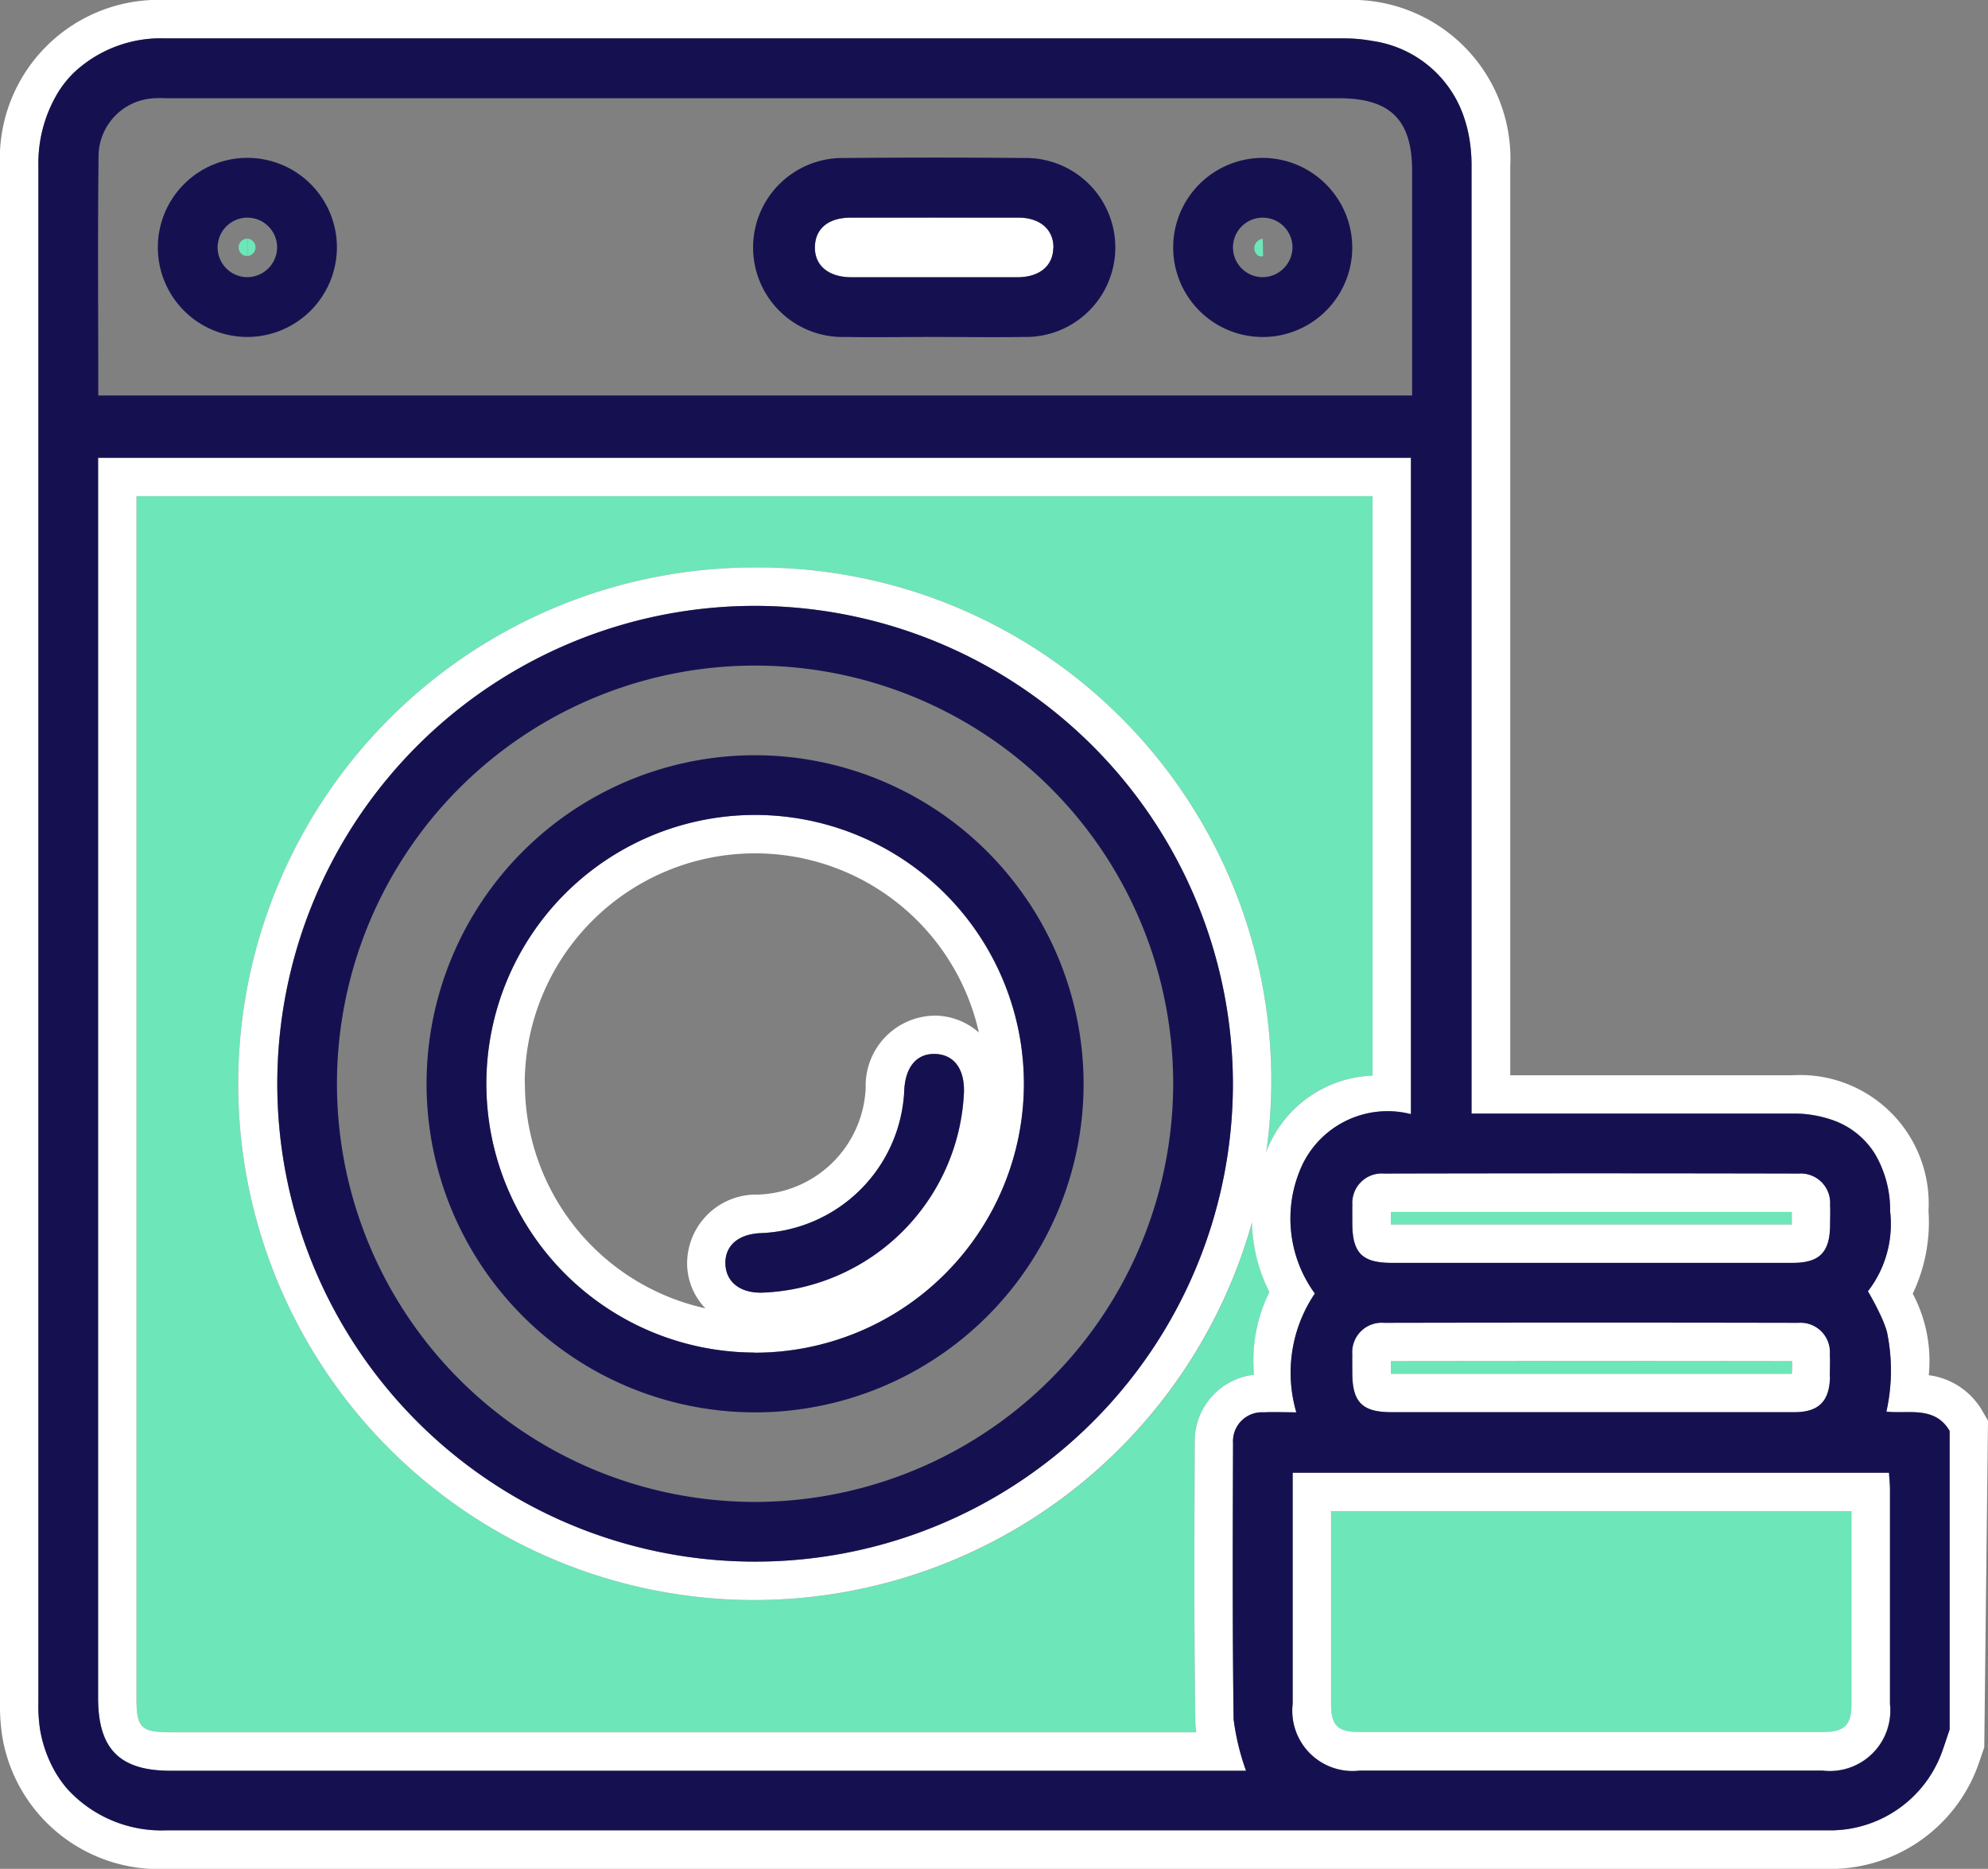
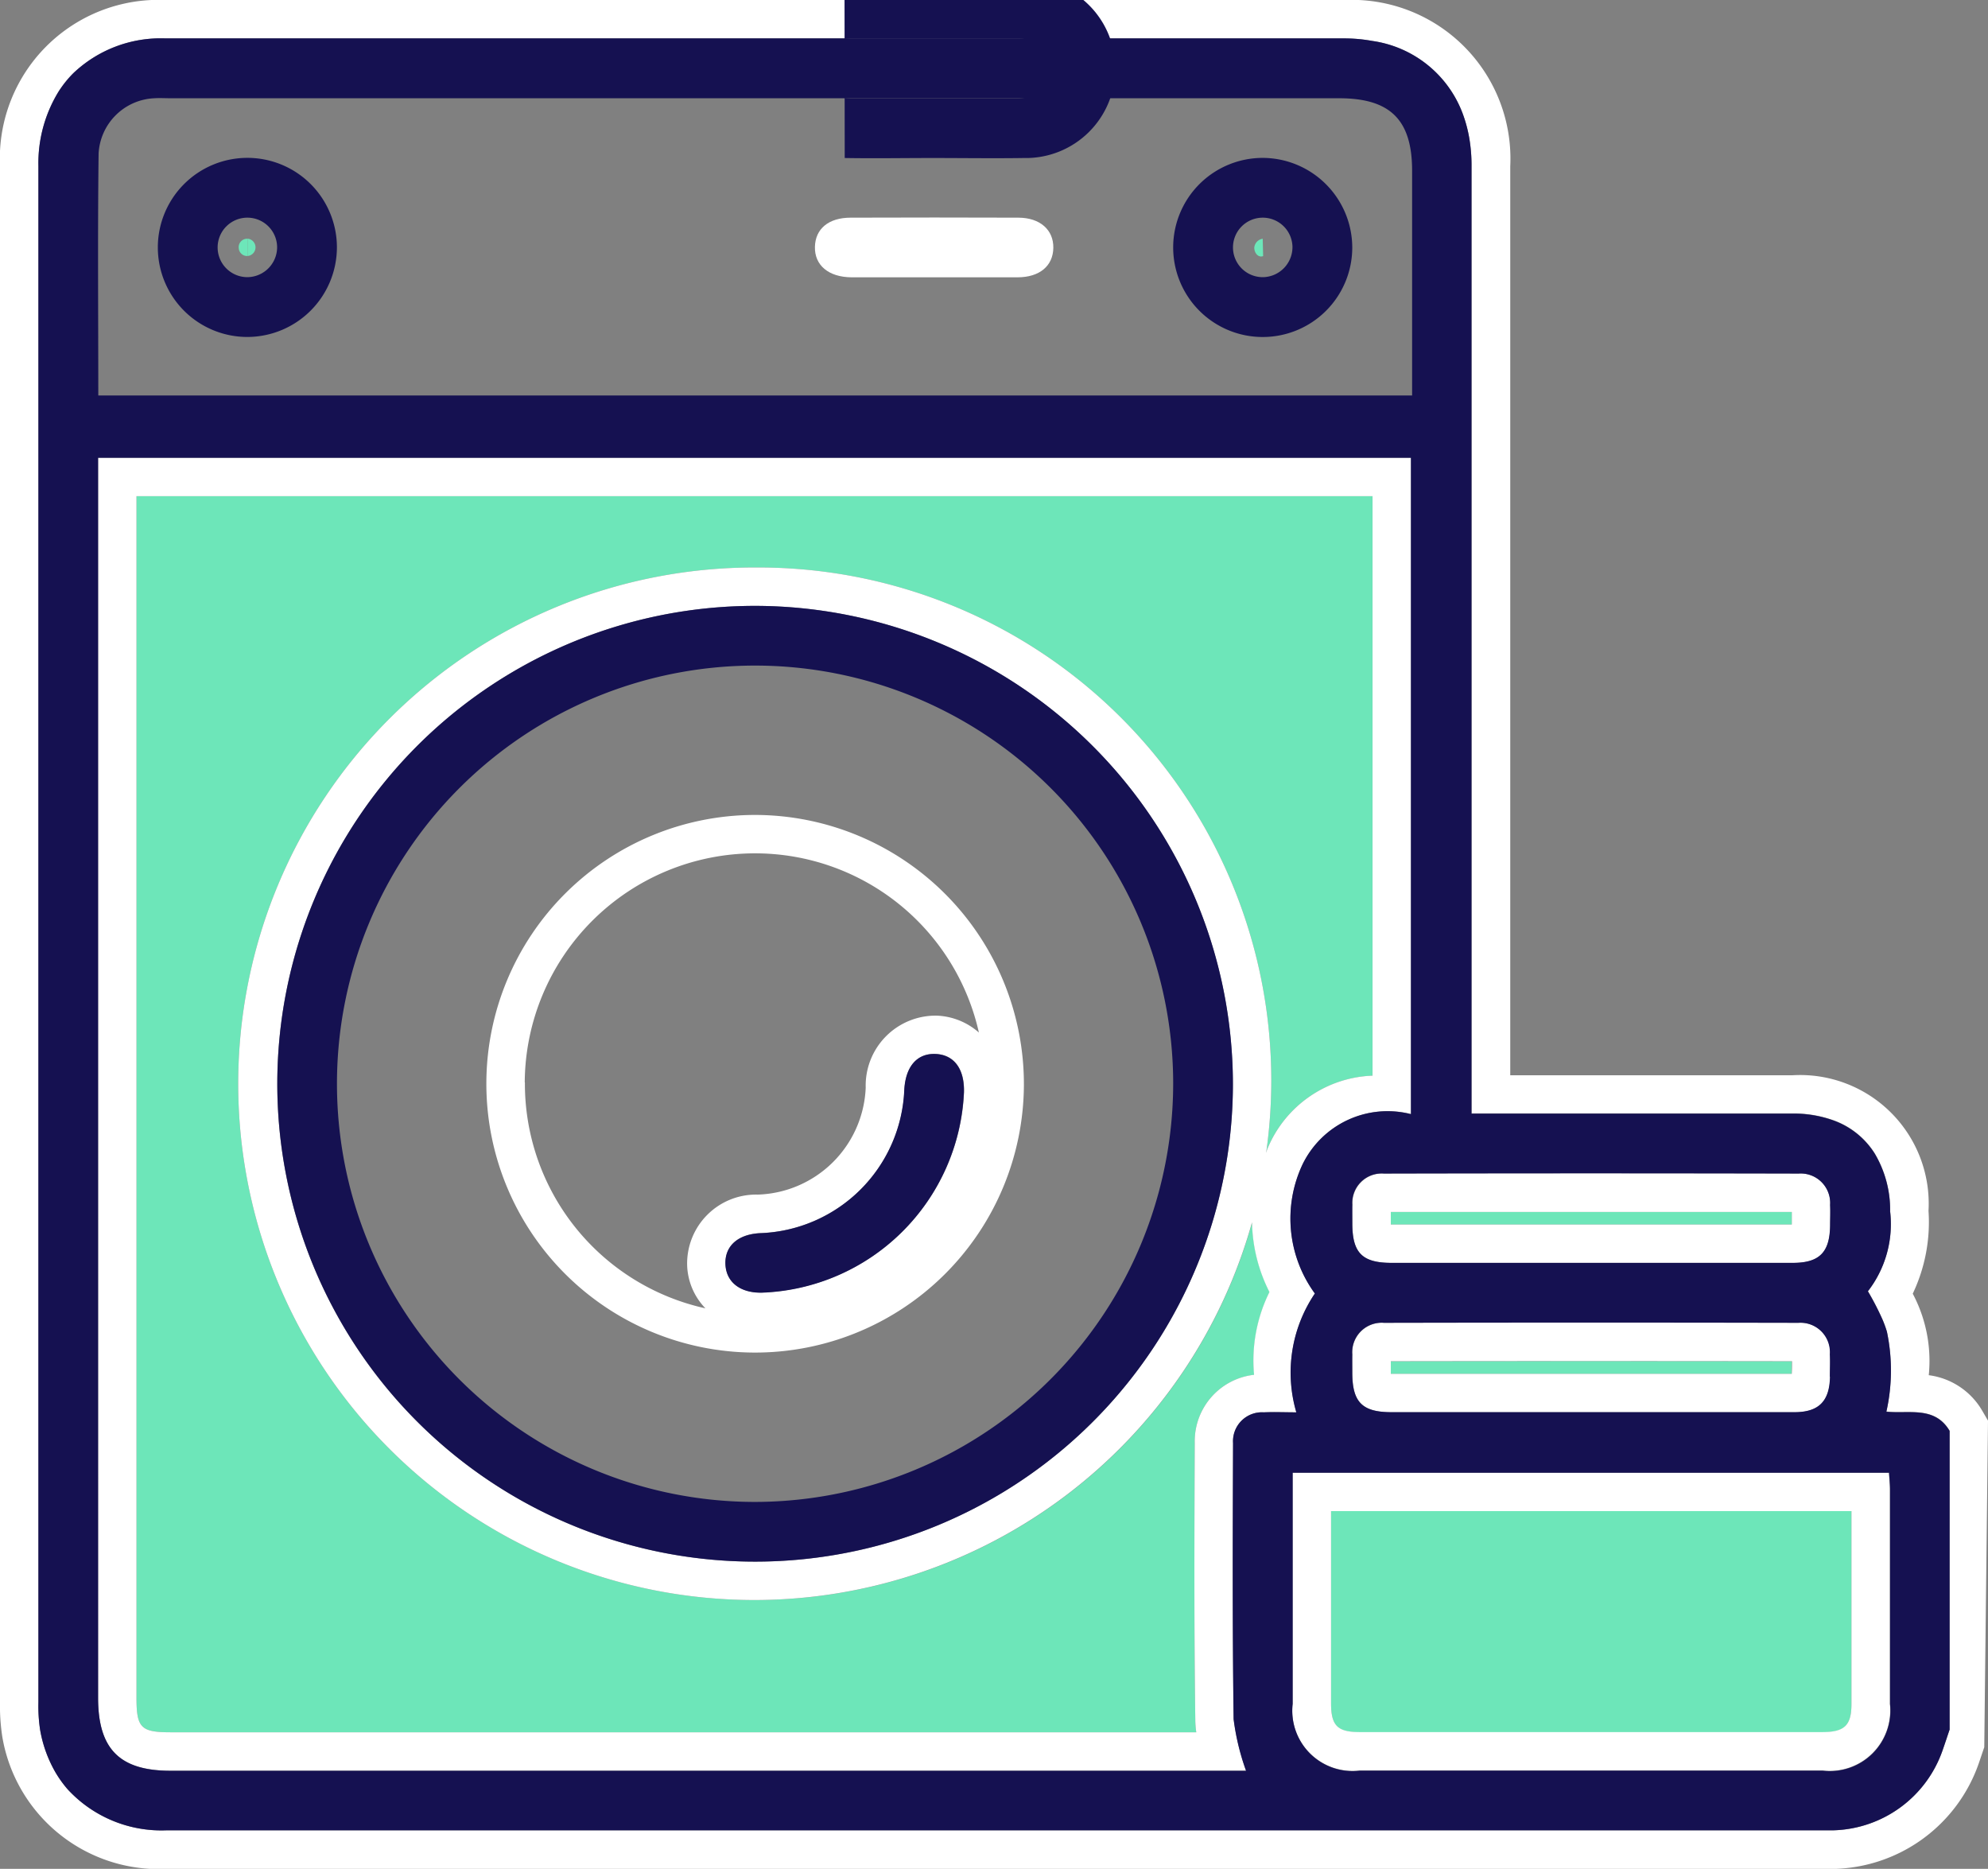
<svg xmlns="http://www.w3.org/2000/svg" id="Group_13295" data-name="Group 13295" width="38.832" height="36.499" viewBox="0 0 38.832 36.499">
  <rect x="0" y="0" width="38.832" height="36.499" fill="#808080" stroke="none" />
  <defs>
    <clipPath id="clip-path">
      <rect id="Rectangle_737" data-name="Rectangle 737" width="38.832" height="36.499" transform="translate(0 0)" fill="none" />
    </clipPath>
  </defs>
  <g id="Group_13295-2" data-name="Group 13295" clip-path="url(#clip-path)">
    <path id="Path_8716" data-name="Path 8716" d="M24.5,4.837c0,.1.073.2.173.165l-.008-.339a.192.192,0,0,0-.165.174" fill="#6de6b9" />
    <path id="Path_8717" data-name="Path 8717" d="M4.663,4.832A.164.164,0,0,0,4.832,5V4.663a.164.164,0,0,0-.17.169" fill="#6de6b9" />
    <path id="Path_8718" data-name="Path 8718" d="M27.165,26.723c0,.043,0,.079,0,.109h5.108c.9,0,1.811,0,2.721,0,0-.1.006-.173.005-.244q-3.931-.009-7.837,0c0,.05,0,.093,0,.137" fill="#6de6b9" />
    <path id="Path_8719" data-name="Path 8719" d="M27.167,23.915H35c0-.108,0-.183,0-.245-2.626,0-5.23,0-7.837,0,0,.051,0,.095,0,.139s0,.077,0,.106" fill="#6de6b9" />
    <path id="Path_8720" data-name="Path 8720" d="M4.834,4.663V5a.17.17,0,0,0,0-.339" fill="#6de6b9" />
    <path id="Path_8721" data-name="Path 8721" d="M3.33,33.832H23.367a1.775,1.775,0,0,1-.019-.245c-.025-1.8-.018-3.605-.011-5.407A1.305,1.305,0,0,1,24.5,26.851a3.01,3.01,0,0,1,.3-1.617,3.143,3.143,0,0,1-.341-1.362,10.093,10.093,0,0,1-9.708,7.377H14.72a10.083,10.083,0,0,1,.032-20.166h.027a10.017,10.017,0,0,1,9.953,11.431c.01-.025.013-.05.024-.075a2.308,2.308,0,0,1,2.053-1.43V9.69H2.666V33.16c0,.584.087.672.664.672" fill="#6de6b9" />
    <path id="Path_8722" data-name="Path 8722" d="M26,33.275c0,.432.126.556.562.557H35.6c.432,0,.565-.13.566-.553V29.512H26Z" fill="#6de6b9" />
    <path id="Path_8723" data-name="Path 8723" d="M38.727,27.565a1.417,1.417,0,0,0-1.052-.707,2.8,2.8,0,0,0-.313-1.592,3.252,3.252,0,0,0,.308-1.617A2.512,2.512,0,0,0,35.014,21H29.5V3.246A3.1,3.1,0,0,0,26.27,0H3.23A3.1,3.1,0,0,0,0,3.243v30a3.951,3.951,0,0,0,.045.677A3.1,3.1,0,0,0,3.26,36.5H35.608l.231,0a3.072,3.072,0,0,0,2.812-2.059l.108-.318.073-6.378Zm-.645,6.215h0c-.046.137-.091.274-.139.41a2.327,2.327,0,0,1-2.128,1.557c-.086,0-.171,0-.256,0H3.259a2.493,2.493,0,0,1-1.942-.805,2.227,2.227,0,0,1-.238-.335,2.483,2.483,0,0,1-.294-.817,3.089,3.089,0,0,1-.034-.544q0-15,0-30a2.672,2.672,0,0,1,.389-1.452,2.1,2.1,0,0,1,.288-.361A2.477,2.477,0,0,1,3.23.75H26.271A3.1,3.1,0,0,1,26.808.8a2.215,2.215,0,0,1,1.764,1.423A2.569,2.569,0,0,1,28.7,2.7a3.151,3.151,0,0,1,.045.541q0,9.006,0,18.01v.494h.394q2.936,0,5.87,0a2.318,2.318,0,0,1,.8.132,1.577,1.577,0,0,1,.812.651,2.16,2.16,0,0,1,.3,1.128,2.144,2.144,0,0,1-.435,1.56,5.062,5.062,0,0,1,.284.549,2.1,2.1,0,0,1,.087.239,3.676,3.676,0,0,1-.01,1.563c.434.048.944-.118,1.236.376Z" fill="#fff" />
    <path id="Path_8724" data-name="Path 8724" d="M36.9,28.763H25.249c0,1.528,0,3.021,0,4.514a1.178,1.178,0,0,0,1.311,1.3q4.52,0,9.039,0a1.182,1.182,0,0,0,1.316-1.3q0-2.1,0-4.191c0-.1-.012-.21-.019-.327m-.731,4.516c0,.423-.134.552-.566.553H26.561c-.435,0-.56-.125-.561-.557V29.512H36.165Z" fill="#fff" />
    <path id="Path_8725" data-name="Path 8725" d="M35.128,25.836q-4.047-.008-8.093,0a.576.576,0,0,0-.618.617c-.006.121,0,.243,0,.364,0,.571.194.764.766.765h3.9c1.325,0,2.649,0,3.974,0,.475,0,.683-.216.692-.692,0-.146.006-.292,0-.437a.576.576,0,0,0-.619-.616M35,26.831c-.91,0-1.816,0-2.721,0H27.167c0-.03,0-.066,0-.109s0-.087,0-.137q3.912-.006,7.837,0c0,.07,0,.147-.005.244" fill="#fff" />
    <path id="Path_8726" data-name="Path 8726" d="M26.417,23.538c-.006.121,0,.243,0,.365,0,.569.195.762.768.762q1.932,0,3.864,0c1.325,0,2.649,0,3.974,0,.521,0,.721-.207.727-.731,0-.134.005-.268,0-.4a.576.576,0,0,0-.621-.613q-4.047-.009-8.093,0a.575.575,0,0,0-.616.618M35,23.67c0,.062,0,.137,0,.245H27.167c0-.029,0-.064,0-.106s0-.088,0-.139c2.607,0,5.211,0,7.837,0" fill="#fff" />
    <path id="Path_8727" data-name="Path 8727" d="M3.33,34.582H24.341a4.644,4.644,0,0,1-.243-1.006c-.025-1.8-.018-3.6-.011-5.394a.565.565,0,0,1,.6-.6c.21-.01.422,0,.636,0a2.755,2.755,0,0,1,.362-2.321,2.481,2.481,0,0,1-.24-2.524,1.848,1.848,0,0,1,2.117-.979V8.94H1.916V33.159c0,1,.422,1.423,1.414,1.423M2.666,9.69H26.81V21.008a2.309,2.309,0,0,0-2.054,1.431c-.011.025-.014.05-.024.075a10.017,10.017,0,0,0-9.953-11.431h-.027a10.083,10.083,0,0,0-.032,20.166h.027a10.1,10.1,0,0,0,9.709-7.377,3.128,3.128,0,0,0,.34,1.362,3.016,3.016,0,0,0-.3,1.616,1.306,1.306,0,0,0-1.159,1.329c-.007,1.8-.014,3.6.011,5.408a1.775,1.775,0,0,0,.019.245H3.33c-.577,0-.664-.088-.664-.672ZM24.082,21.174a9.333,9.333,0,1,1-9.305-9.341,9.349,9.349,0,0,1,9.305,9.341" fill="#fff" />
    <path id="Path_8728" data-name="Path 8728" d="M16.618,4.251c-.435,0-.693.219-.7.573s.263.589.717.592c.535,0,1.07,0,1.6,0s1.094,0,1.64,0c.432,0,.694-.223.7-.574s-.257-.589-.681-.591q-1.64-.006-3.28,0" fill="#fff" />
    <path id="Path_8729" data-name="Path 8729" d="M14.761,15.916A5.25,5.25,0,1,0,20,21.195a5.259,5.259,0,0,0-5.238-5.279M10.25,21.139a4.5,4.5,0,0,1,4.5-4.473h.006a4.48,4.48,0,0,1,4.365,3.5,1.319,1.319,0,0,0-.818-.33,1.366,1.366,0,0,0-1.393,1.407A2.179,2.179,0,0,1,14.8,23.331a1.347,1.347,0,0,0-1.378,1.376,1.267,1.267,0,0,0,.357.845,4.494,4.494,0,0,1-3.526-4.413m3.919,3.544c-.011-.351.241-.578.671-.6a2.922,2.922,0,0,0,2.823-2.8c.025-.457.251-.716.611-.7s.567.293.554.75a4.1,4.1,0,0,1-3.952,3.91c-.426.007-.7-.208-.707-.562" fill="#fff" />
    <path id="Path_8730" data-name="Path 8730" d="M36.847,27.571a3.676,3.676,0,0,0,.01-1.563,2.3,2.3,0,0,0-.087-.238,5.561,5.561,0,0,0-.284-.55,2.142,2.142,0,0,0,.434-1.559,2.164,2.164,0,0,0-.3-1.129,1.588,1.588,0,0,0-.813-.651,2.291,2.291,0,0,0-.8-.131q-2.934,0-5.869,0h-.395v-.494q0-9,0-18.009A3.134,3.134,0,0,0,28.7,2.7a2.739,2.739,0,0,0-.131-.487A2.217,2.217,0,0,0,26.808.8,3.086,3.086,0,0,0,26.271.75H3.231a2.477,2.477,0,0,0-1.8.681,2.146,2.146,0,0,0-.288.36A2.673,2.673,0,0,0,.75,3.244q0,15,0,30a3.089,3.089,0,0,0,.034.544,2.521,2.521,0,0,0,.294.817,2.232,2.232,0,0,0,.239.335,2.489,2.489,0,0,0,1.942.806h32.3c.085,0,.17,0,.255,0a2.324,2.324,0,0,0,2.129-1.557c.048-.136.092-.273.139-.41V27.947c-.293-.493-.8-.328-1.236-.376M35.126,22.92a.575.575,0,0,1,.621.613c.007.133,0,.268,0,.4-.006.524-.206.73-.727.731-1.325,0-2.649,0-3.974,0q-1.932,0-3.864,0c-.573,0-.764-.193-.768-.762,0-.122,0-.244,0-.365a.575.575,0,0,1,.616-.618q4.046-.009,8.092,0m.623,3.969c-.009.476-.217.691-.693.692-1.324,0-2.649,0-3.973,0q-1.95,0-3.9,0c-.571,0-.762-.194-.766-.765,0-.121,0-.243,0-.364a.576.576,0,0,1,.618-.617q4.046-.008,8.092,0a.576.576,0,0,1,.619.616c.007.145,0,.291,0,.437M1.926,3A1.141,1.141,0,0,1,3.013,1.919c.109-.007.219,0,.328,0H26.159c1,0,1.423.424,1.424,1.413V7.724H1.92c0-1.592-.013-3.158.006-4.724m-.01,5.941H27.56V21.76a1.846,1.846,0,0,0-2.116.978,2.482,2.482,0,0,0,.239,2.525,2.758,2.758,0,0,0-.362,2.321c-.214,0-.425-.009-.636,0a.565.565,0,0,0-.6.6c-.006,1.8-.013,3.6.011,5.393a4.712,4.712,0,0,0,.243,1.007H3.33c-.992,0-1.413-.424-1.414-1.422V8.941ZM35.6,34.582H26.561a1.178,1.178,0,0,1-1.311-1.305c0-1.493,0-2.985,0-4.514H36.9c.007.117.019.223.019.328q0,2.1,0,4.191a1.181,1.181,0,0,1-1.316,1.3" fill="#151151" />
    <path id="Path_8731" data-name="Path 8731" d="M14.776,11.833a9.333,9.333,0,1,0,9.307,9.341,9.347,9.347,0,0,0-9.307-9.341m-.033,17.5a8.167,8.167,0,1,1,8.173-8.188,8.18,8.18,0,0,1-8.173,8.188" fill="#151151" />
-     <path id="Path_8732" data-name="Path 8732" d="M16.5,3.086a1.748,1.748,0,1,0,0,3.495c.57.01,1.141,0,1.711,0,.595,0,1.19.009,1.785,0a1.748,1.748,0,1,0,0-3.495q-1.749-.016-3.5,0m4.078,1.756c-.006.351-.268.57-.7.573-.547,0-1.094,0-1.64,0s-1.069,0-1.6,0c-.455,0-.724-.228-.717-.592s.264-.572.7-.573q1.64,0,3.28,0c.424,0,.687.237.681.591" fill="#151151" />
+     <path id="Path_8732" data-name="Path 8732" d="M16.5,3.086c.57.01,1.141,0,1.711,0,.595,0,1.19.009,1.785,0a1.748,1.748,0,1,0,0-3.495q-1.749-.016-3.5,0m4.078,1.756c-.006.351-.268.57-.7.573-.547,0-1.094,0-1.64,0s-1.069,0-1.6,0c-.455,0-.724-.228-.717-.592s.264-.572.7-.573q1.64,0,3.28,0c.424,0,.687.237.681.591" fill="#151151" />
    <path id="Path_8733" data-name="Path 8733" d="M6.581,4.842A1.749,1.749,0,1,0,4.84,6.581,1.754,1.754,0,0,0,6.581,4.842m-1.75.571a.581.581,0,1,1,.582-.579.586.586,0,0,1-.582.579" fill="#151151" />
    <path id="Path_8734" data-name="Path 8734" d="M24.69,3.084a1.749,1.749,0,1,0,1.724,1.755A1.755,1.755,0,0,0,24.69,3.084m-.012,2.329a.581.581,0,1,1,.568-.593.587.587,0,0,1-.568.593" fill="#151151" />
-     <path id="Path_8735" data-name="Path 8735" d="M14.776,14.75a6.417,6.417,0,1,0,6.39,6.452,6.426,6.426,0,0,0-6.39-6.452m-.038,11.666A5.25,5.25,0,1,1,20,21.2a5.26,5.26,0,0,1-5.261,5.22" fill="#151151" />
    <path id="Path_8736" data-name="Path 8736" d="M18.828,21.335c.013-.457-.191-.734-.553-.75s-.587.243-.612.7a2.921,2.921,0,0,1-2.822,2.8c-.43.025-.683.252-.672.6s.281.568.707.562a4.1,4.1,0,0,0,3.952-3.91" fill="#151151" />
  </g>
</svg>